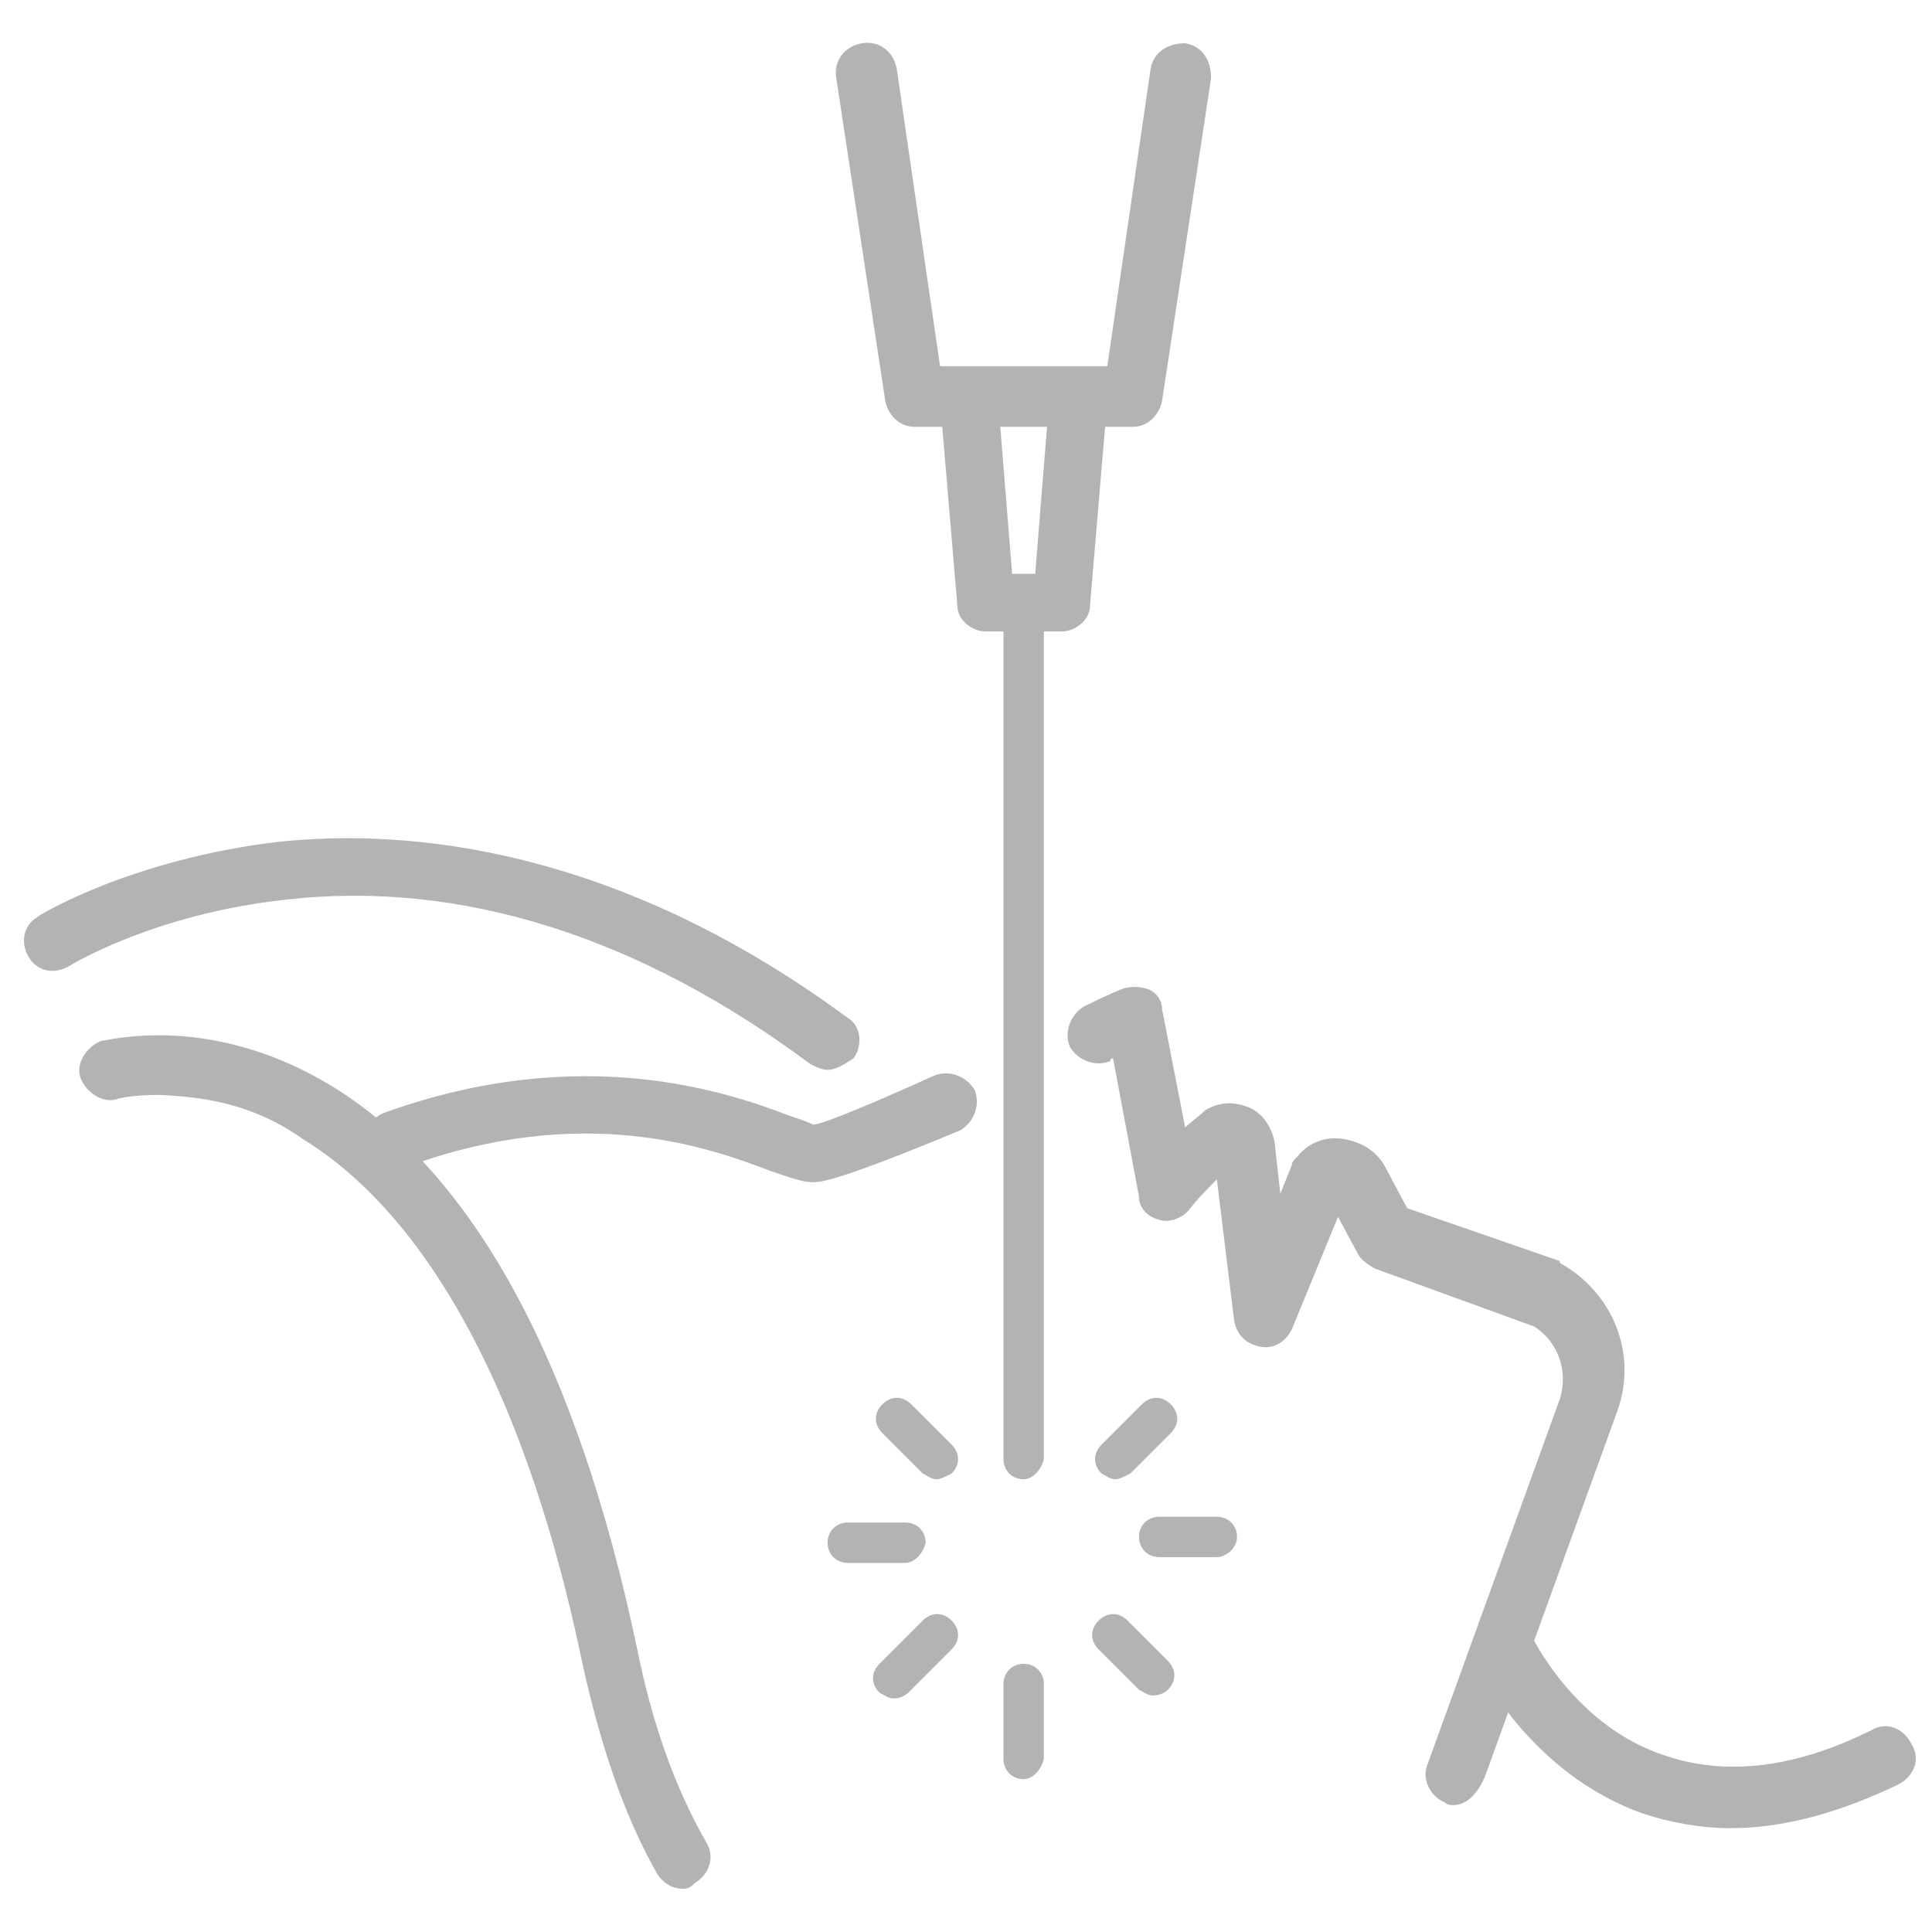
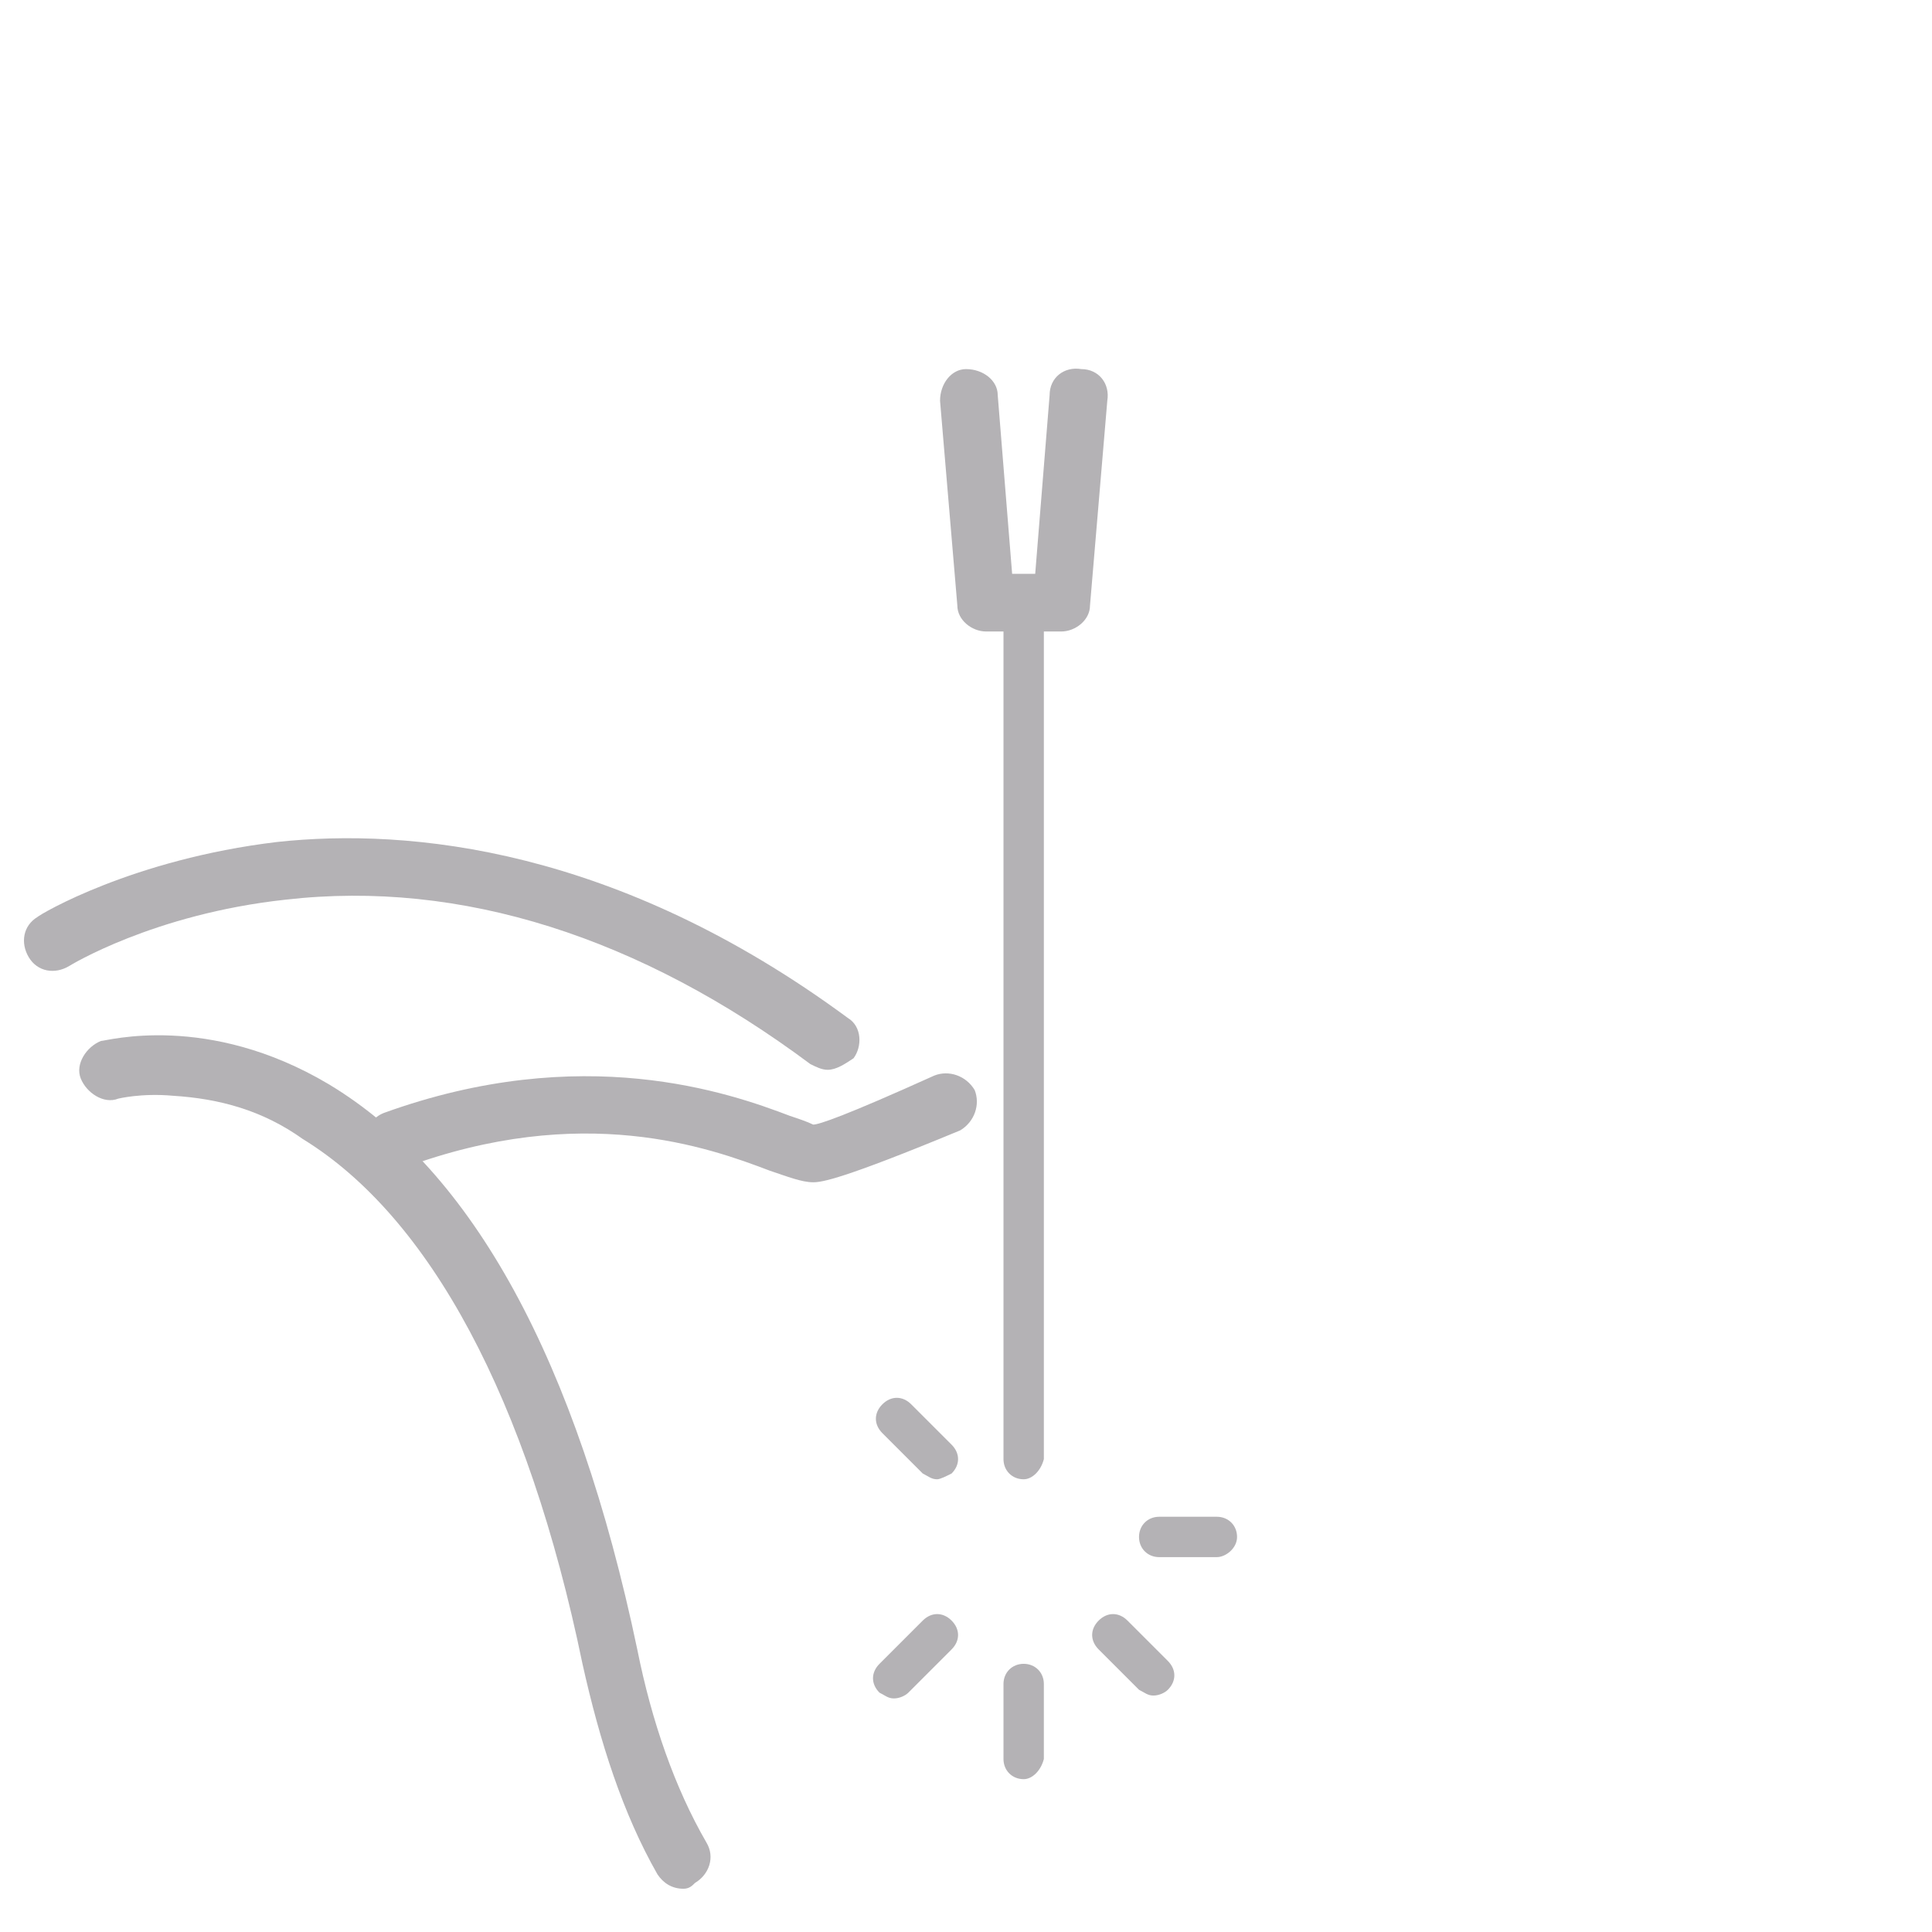
<svg xmlns="http://www.w3.org/2000/svg" id="Layer_1" x="0px" y="0px" viewBox="0 0 67 67" style="enable-background:new 0 0 67 67;" xml:space="preserve">
  <style type="text/css">	.st0{fill:#B4B2B5;}</style>
  <g />
  <g />
  <g />
  <g />
  <g />
  <g>
    <g>
      <g>
        <g>
          <path class="st0" d="M23.7,65.5c-0.4,0-0.7-0.2-0.9-0.5c-1.2-2.1-2-4.6-2.6-7.3c-1.9-9.2-5.3-15.5-9.7-18.2     C9.1,38.5,7.6,38.1,6,38c-1.1-0.1-1.9,0.1-1.9,0.1c-0.5,0.2-1.1-0.2-1.3-0.7c-0.2-0.5,0.2-1.1,0.7-1.3c0.2,0,3.7-1,7.9,1.5     c5,3,8.6,9.6,10.7,19.6c0.5,2.5,1.3,4.8,2.4,6.7c0.3,0.5,0.1,1.1-0.4,1.4C24,65.4,23.9,65.5,23.7,65.5z" />
-           <path class="st0" d="M50.4,62.6c-0.1,0-0.2,0-0.3-0.1c-0.5-0.2-0.8-0.8-0.6-1.3l4.6-12.7c0.3-1-0.1-2-0.9-2.5l-5.5-2     c-0.2-0.1-0.5-0.3-0.6-0.5l-0.7-1.3l-1.6,3.9c-0.2,0.4-0.6,0.7-1.1,0.6c-0.5-0.1-0.8-0.4-0.9-0.9l-0.6-4.9     c-0.3,0.3-0.7,0.7-1,1.1c-0.3,0.3-0.7,0.4-1,0.3c-0.4-0.1-0.7-0.4-0.7-0.8l-0.9-4.8c0,0-0.1,0-0.1,0.1c-0.5,0.2-1.1,0-1.4-0.5     c-0.2-0.5,0-1.1,0.5-1.4c0.8-0.4,1.3-0.6,1.3-0.6c0.3-0.1,0.6-0.1,0.9,0c0.3,0.1,0.5,0.4,0.5,0.7l0.8,4.1     c0.2-0.2,0.5-0.4,0.7-0.6c0.5-0.3,1-0.3,1.5-0.1c0.5,0.2,0.8,0.7,0.9,1.2l0.2,1.8l0.4-1c0-0.1,0.1-0.2,0.2-0.3     c0.4-0.5,1-0.7,1.6-0.6c0.6,0.1,1.1,0.4,1.4,0.9c0,0,0,0,0,0l0.8,1.5l5.2,1.8c0,0,0.1,0,0.1,0.1c1.8,1,2.7,3.1,2,5.1l-4.6,12.7     C51.2,62.3,50.8,62.6,50.4,62.6z M42.1,40C42.1,40,42.1,40,42.1,40C42.1,40,42.1,40,42.1,40z" />
          <path class="st0" d="M28.2,41C28.2,41,28.2,41,28.2,41c-0.4,0-0.9-0.2-1.5-0.4c-2.1-0.8-6.5-2.4-12.7-0.1     c-0.5,0.2-1.1-0.1-1.3-0.6c-0.2-0.5,0.1-1.1,0.6-1.3c6.9-2.5,12-0.7,14.1,0.1c0.3,0.1,0.6,0.2,0.8,0.3c0.2,0,1.1-0.3,4.2-1.7     c0.5-0.2,1.1,0,1.4,0.5c0.2,0.5,0,1.1-0.5,1.4C29.2,40.9,28.5,41,28.2,41z" />
          <path class="st0" d="M28.7,37.1c-0.2,0-0.4-0.1-0.6-0.2c-5.9-4.4-12.1-6.4-18.2-5.7c-4.6,0.5-7.5,2.3-7.5,2.3     c-0.5,0.3-1.1,0.2-1.4-0.3c-0.3-0.5-0.2-1.1,0.3-1.4c0.1-0.1,3.3-2,8.3-2.6c4.6-0.5,11.8,0.2,19.8,6.1c0.5,0.3,0.5,1,0.2,1.4     C29.3,36.9,29,37.1,28.7,37.1z" />
        </g>
      </g>
-       <path class="st0" d="M60,63.4c-1,0-2.1-0.2-3-0.5c-4-1.4-5.8-5.2-5.8-5.3c-0.2-0.5,0-1.1,0.5-1.4c0.5-0.2,1.1,0,1.4,0.5l0,0   c0,0,1.5,3.2,4.7,4.2c2.1,0.7,4.5,0.4,7.1-0.9c0.5-0.3,1.1-0.1,1.4,0.5c0.3,0.5,0.1,1.1-0.5,1.4C63.7,62.9,61.8,63.4,60,63.4z" />
    </g>
    <g>
-       <path class="st0" d="M39.3,14.8h-7.6c-0.5,0-0.9-0.4-1-0.9L29,2.7c-0.1-0.6,0.3-1.1,0.9-1.2c0.6-0.1,1.1,0.3,1.2,0.9l1.5,10.3h5.8   l1.5-10.3c0.1-0.6,0.6-0.9,1.2-0.9c0.6,0.1,0.9,0.6,0.9,1.2l-1.7,11.2C40.2,14.4,39.8,14.8,39.3,14.8z" />
      <path class="st0" d="M36.8,21.9h-2.6c-0.5,0-1-0.4-1-0.9l-0.6-7.1c0-0.6,0.4-1.1,0.9-1.1c0.6,0,1.1,0.4,1.1,0.9l0.5,6.2h0.8   l0.5-6.2c0-0.6,0.5-1,1.1-0.9c0.6,0,1,0.5,0.9,1.1L37.8,21C37.8,21.5,37.3,21.9,36.8,21.9z" />
    </g>
    <path class="st0" d="M35.5,61.7c-0.4,0-0.7-0.3-0.7-0.7v-2.6c0-0.4,0.3-0.7,0.7-0.7s0.7,0.3,0.7,0.7V61  C36.1,61.4,35.8,61.7,35.5,61.7z" />
    <path class="st0" d="M32.5,51.3c-0.2,0-0.3-0.1-0.5-0.2l-1.4-1.4c-0.3-0.3-0.3-0.7,0-1c0.3-0.3,0.7-0.3,1,0l1.4,1.4  c0.3,0.3,0.3,0.7,0,1C32.8,51.2,32.6,51.3,32.5,51.3z" />
    <path class="st0" d="M40,58.8c-0.2,0-0.3-0.1-0.5-0.2l-1.4-1.4c-0.3-0.3-0.3-0.7,0-1c0.3-0.3,0.7-0.3,1,0l1.4,1.4  c0.3,0.3,0.3,0.7,0,1C40.4,58.7,40.2,58.8,40,58.8z" />
-     <path class="st0" d="M31.4,54.2h-2c-0.4,0-0.7-0.3-0.7-0.7c0-0.4,0.3-0.7,0.7-0.7h2c0.4,0,0.7,0.3,0.7,0.7  C32,53.9,31.7,54.2,31.4,54.2z" />
    <path class="st0" d="M31,58.9c-0.2,0-0.3-0.1-0.5-0.2c-0.3-0.3-0.3-0.7,0-1l1.5-1.5c0.3-0.3,0.7-0.3,1,0c0.3,0.3,0.3,0.7,0,1  l-1.5,1.5C31.4,58.8,31.2,58.9,31,58.9z" />
-     <path class="st0" d="M38.7,51.3c-0.2,0-0.3-0.1-0.5-0.2c-0.3-0.3-0.3-0.7,0-1l1.4-1.4c0.3-0.3,0.7-0.3,1,0c0.3,0.3,0.3,0.7,0,1  l-1.4,1.4C39,51.2,38.8,51.3,38.7,51.3z" />
    <path class="st0" d="M42.2,54h-2c-0.4,0-0.7-0.3-0.7-0.7s0.3-0.7,0.7-0.7h2c0.4,0,0.7,0.3,0.7,0.7S42.5,54,42.2,54z" />
    <path class="st0" d="M35.5,51.3c-0.4,0-0.7-0.3-0.7-0.7V21.5c0-0.4,0.3-0.7,0.7-0.7s0.7,0.3,0.7,0.7v29.1  C36.1,51,35.8,51.3,35.5,51.3z" />
  </g>
</svg>